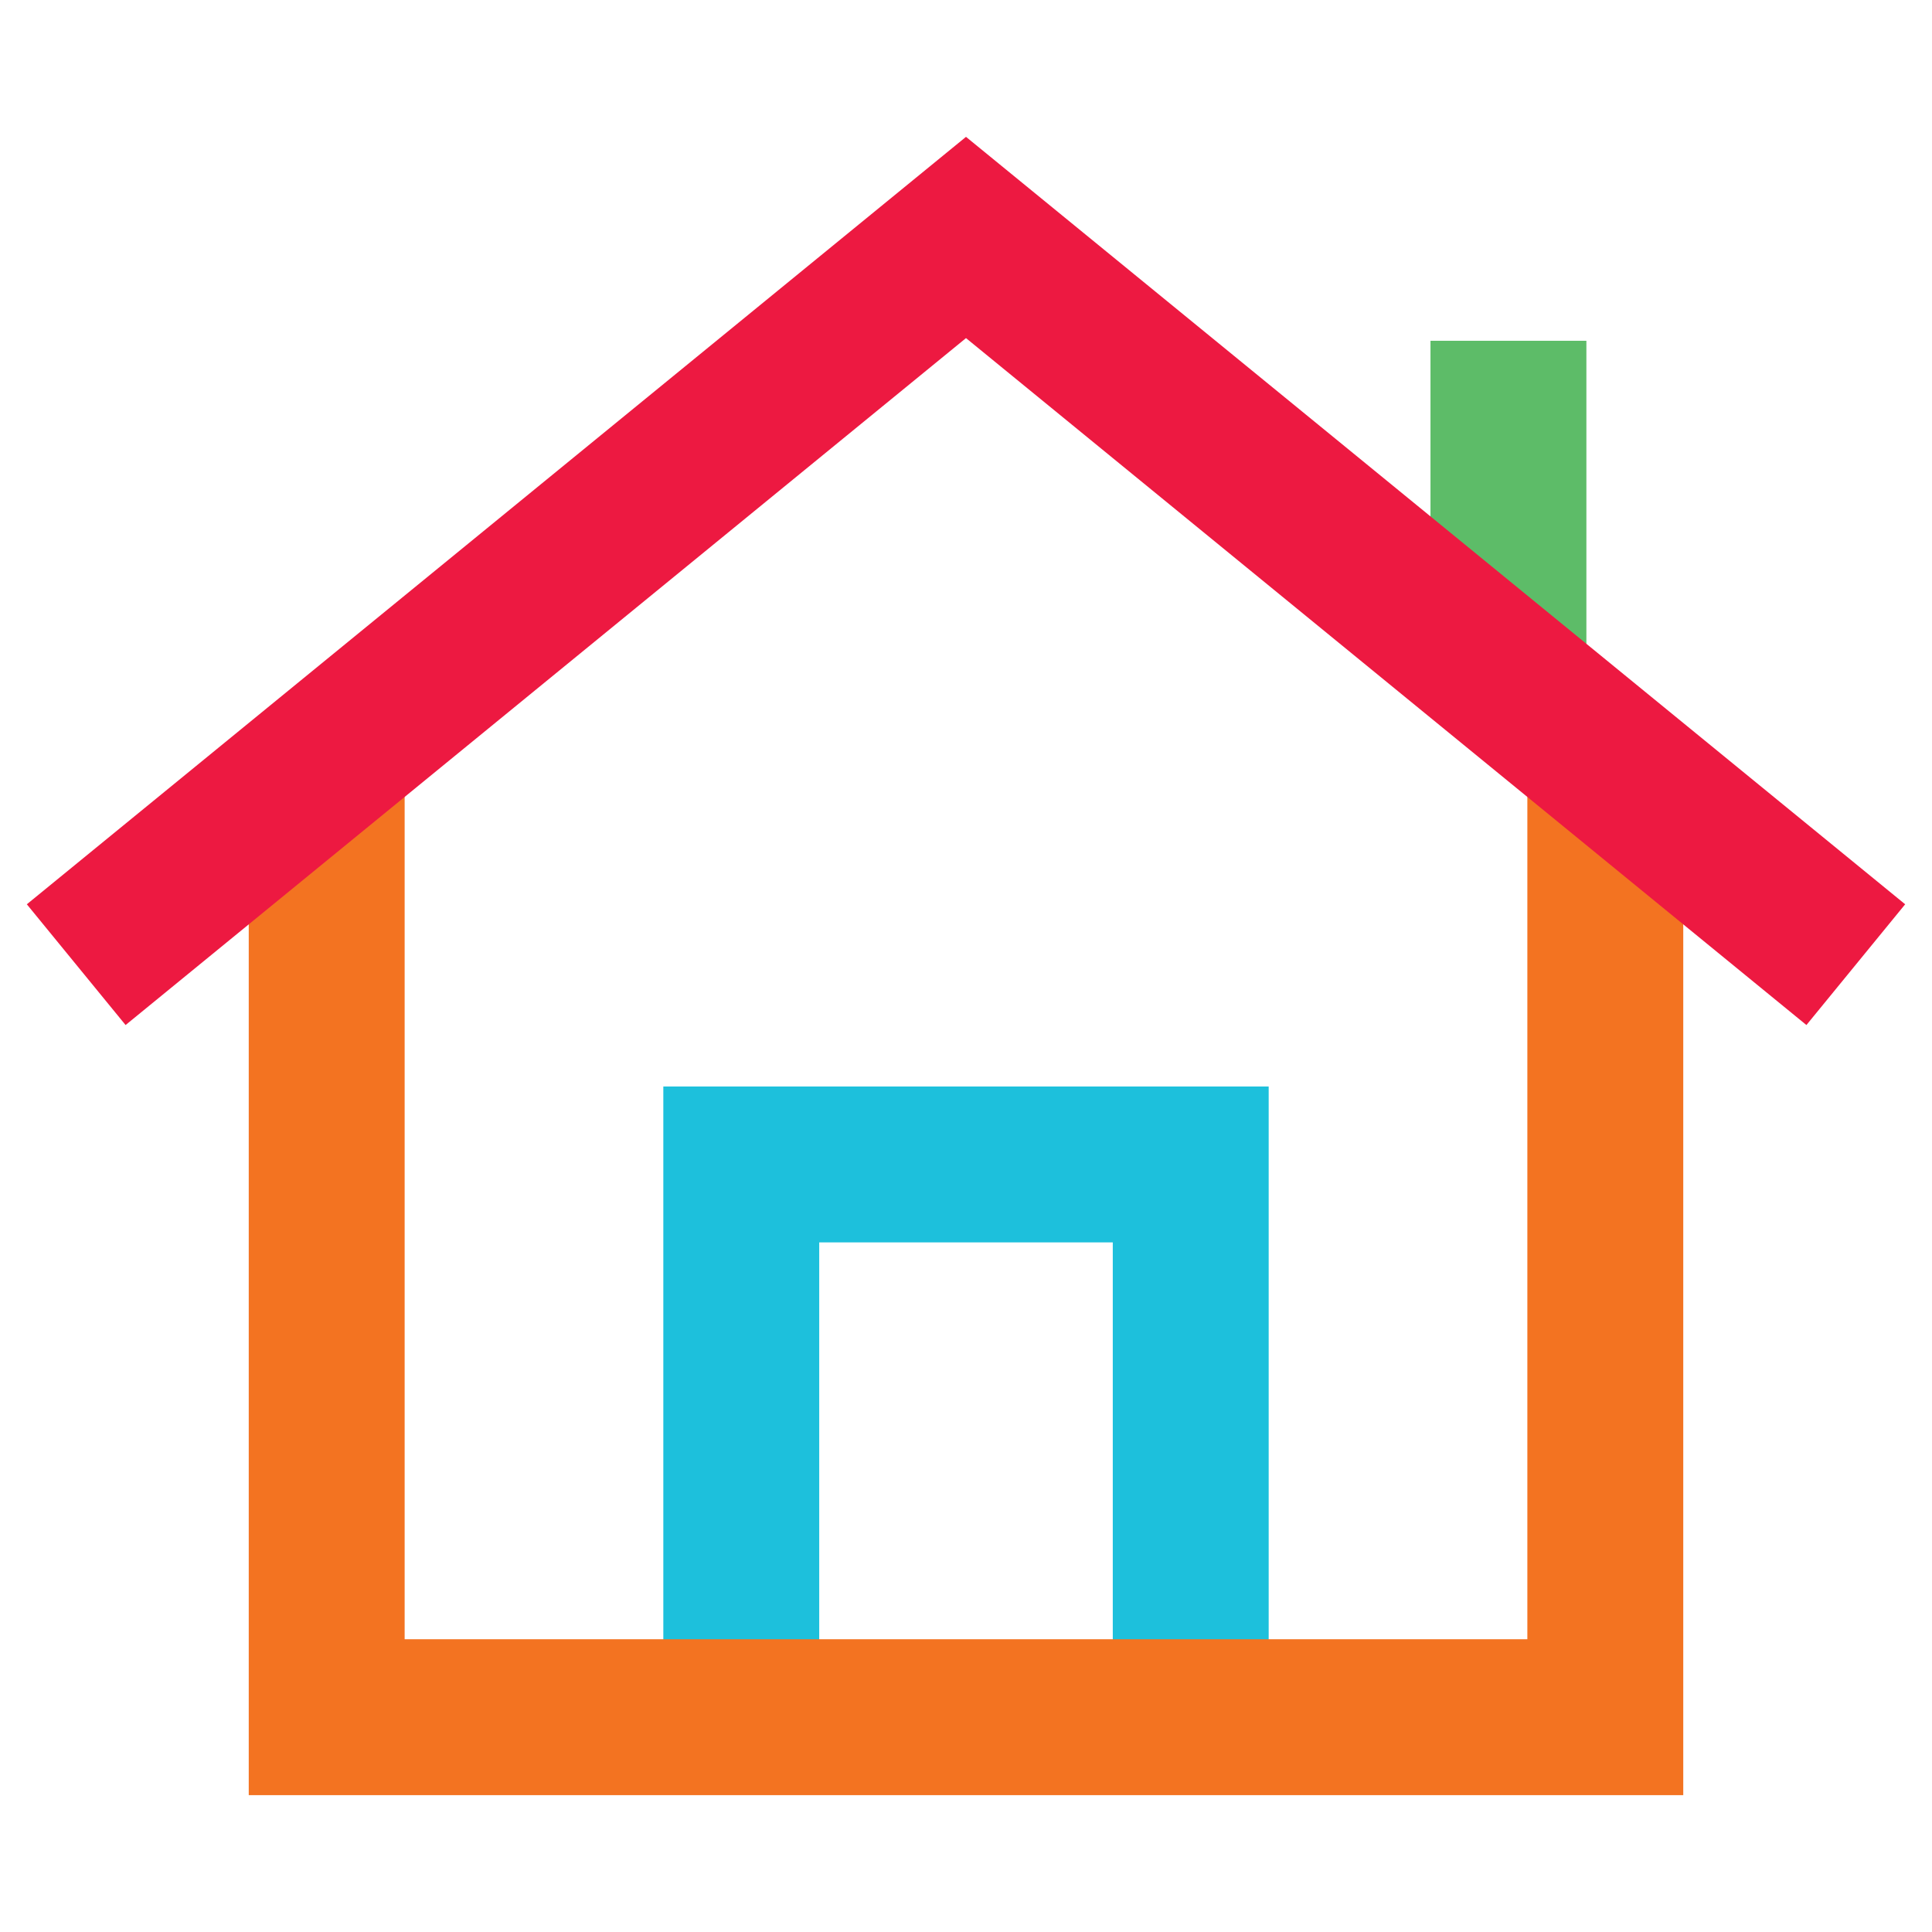
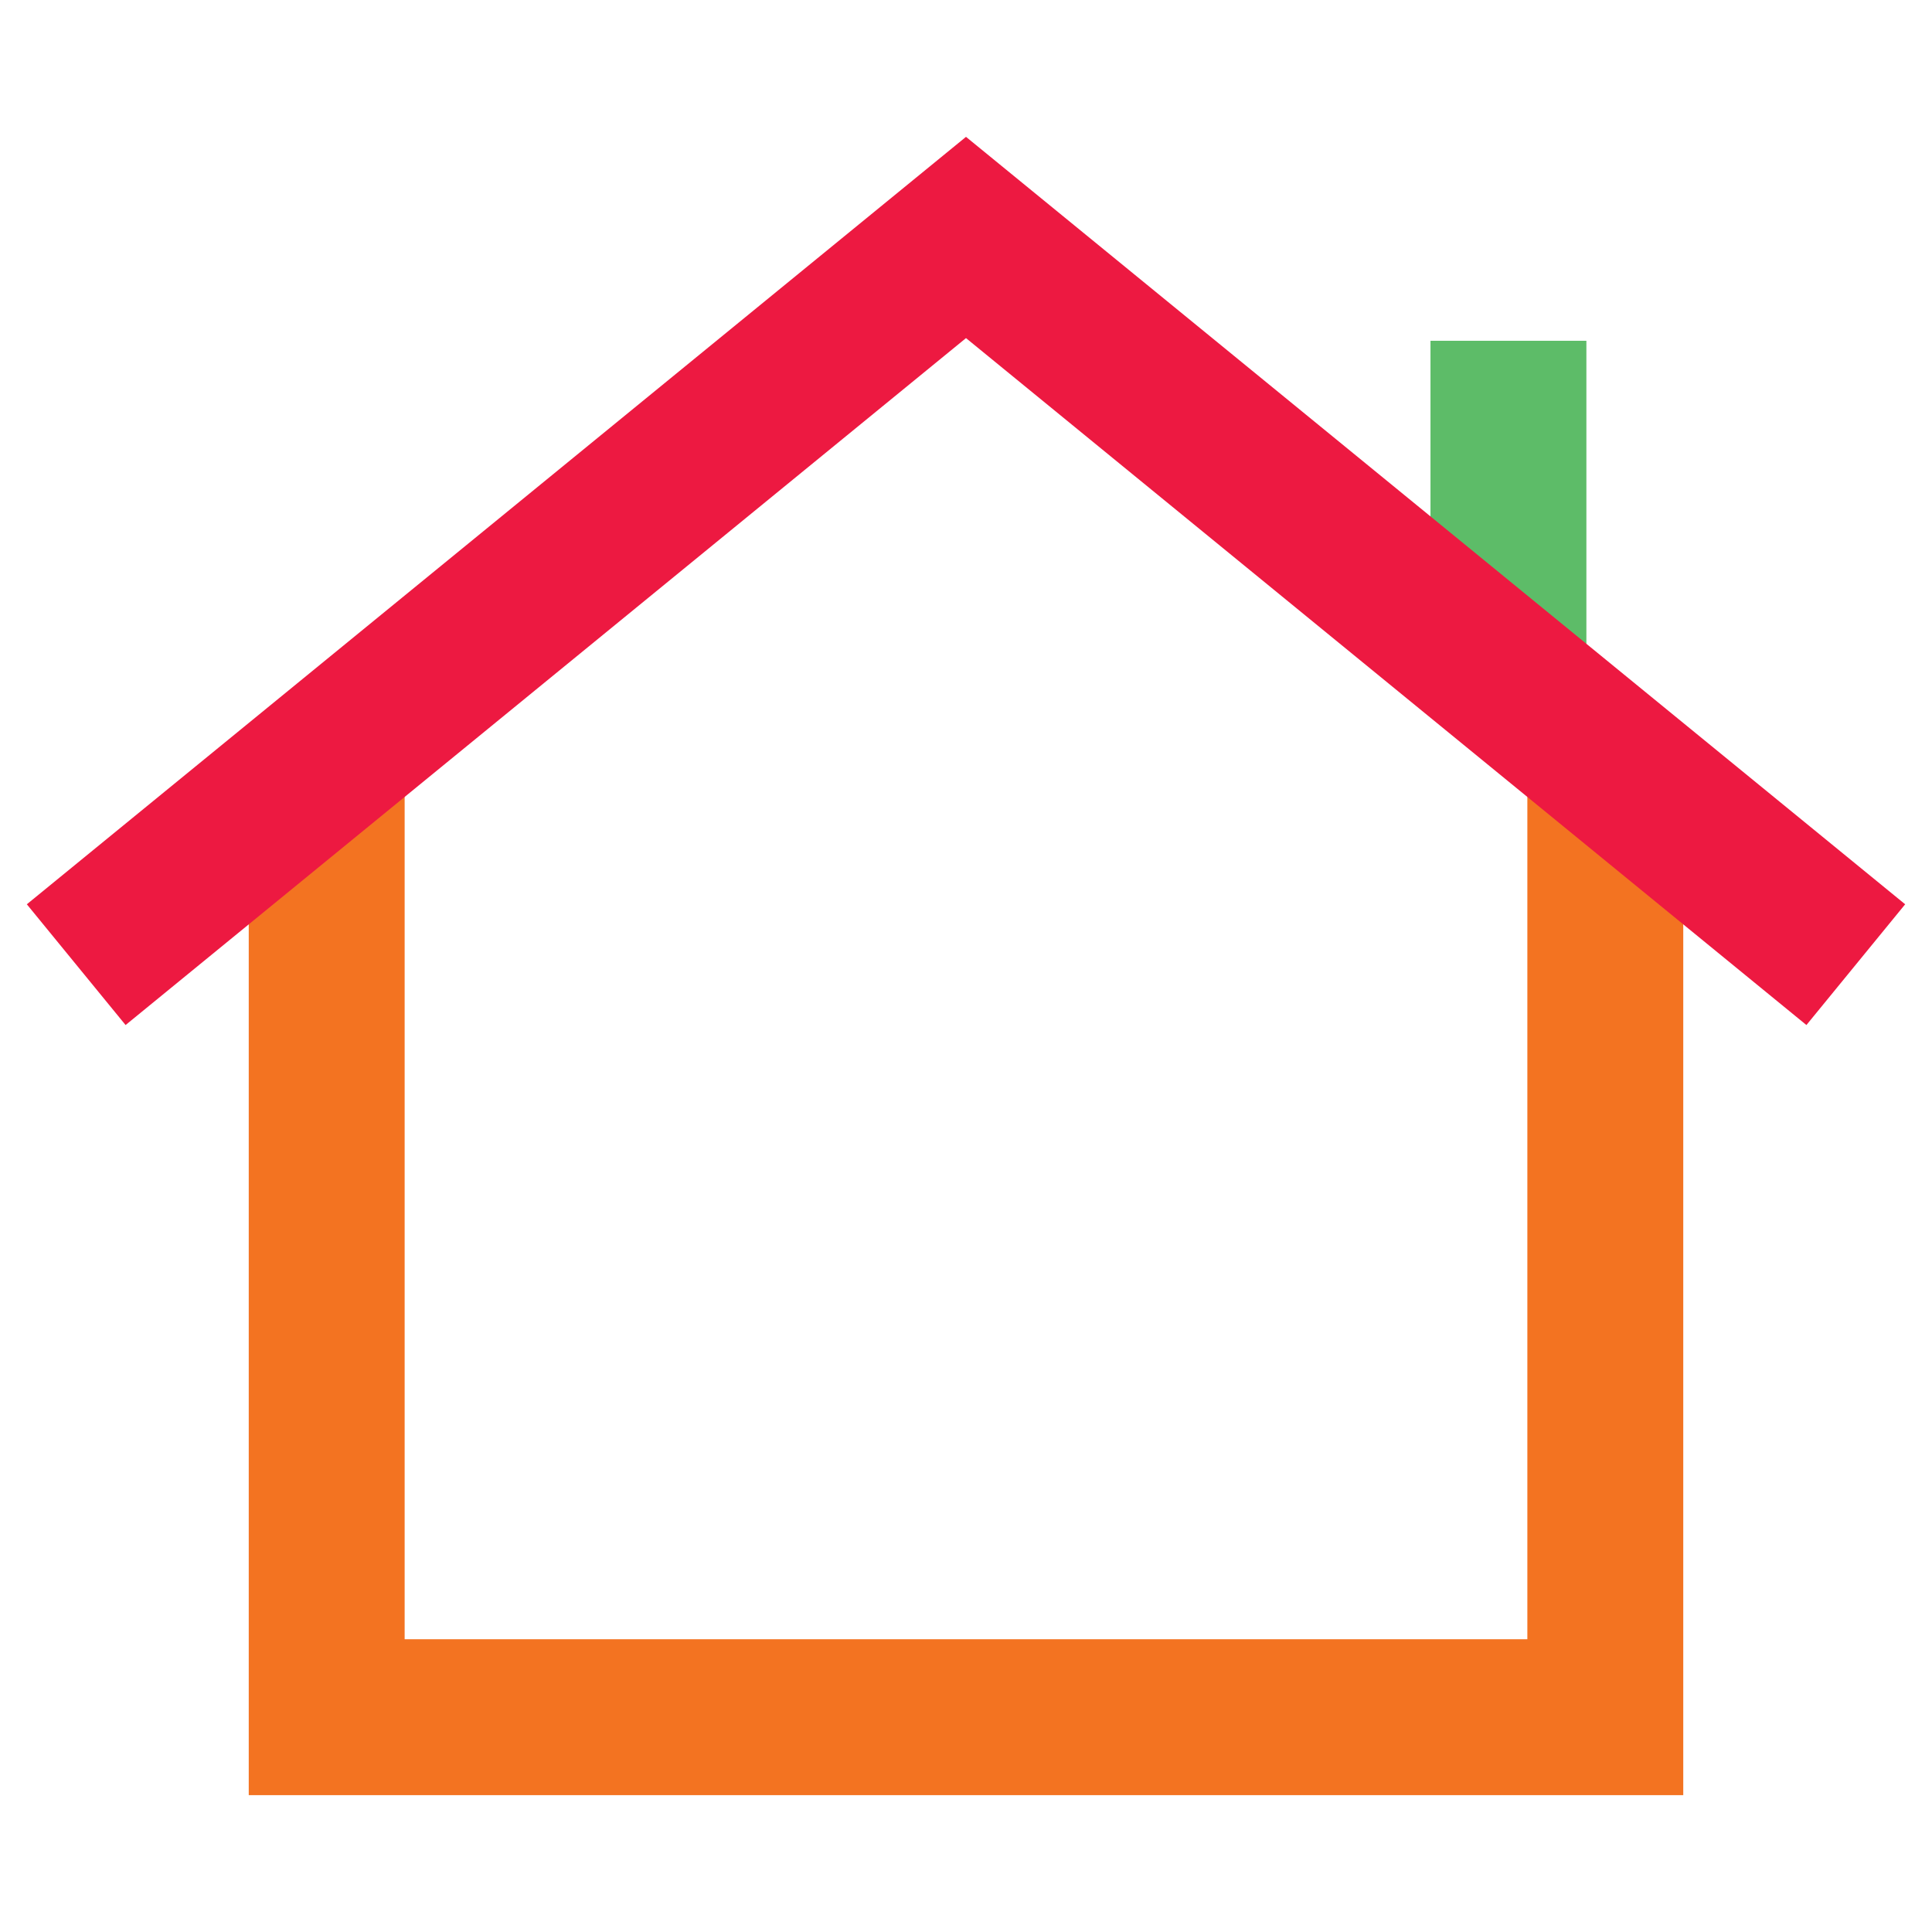
<svg xmlns="http://www.w3.org/2000/svg" id="Layer_1" data-name="Layer 1" viewBox="0 0 72 72">
  <defs>
    <style>
      .cls-1 {
        fill: #ed1941;
      }

      .cls-2 {
        fill: #5dbc68;
      }

      .cls-3 {
        fill: #1dc0dc;
      }

      .cls-4 {
        fill: #f37321;
      }
    </style>
  </defs>
  <g id="House_-_Colour" data-name="House - Colour">
    <g>
-       <polygon class="cls-3" points="47.28 64.86 41.47 64.86 41.47 46.3 30.53 46.3 30.53 64.86 24.72 64.86 24.72 40.49 47.28 40.49 47.28 64.86" />
      <polygon class="cls-4" points="56.92 29.65 56.92 61.09 15.08 61.09 15.08 29.65 9.27 29.65 9.27 66.9 62.73 66.9 62.73 29.65 56.92 29.65" />
      <rect class="cls-2" x="53.31" y="12.7" width="5.81" height="12.66" />
      <polygon class="cls-1" points="36 5.1 1 33.7 4.68 38.2 36 12.6 67.32 38.2 71 33.7 36 5.1" />
    </g>
  </g>
</svg>